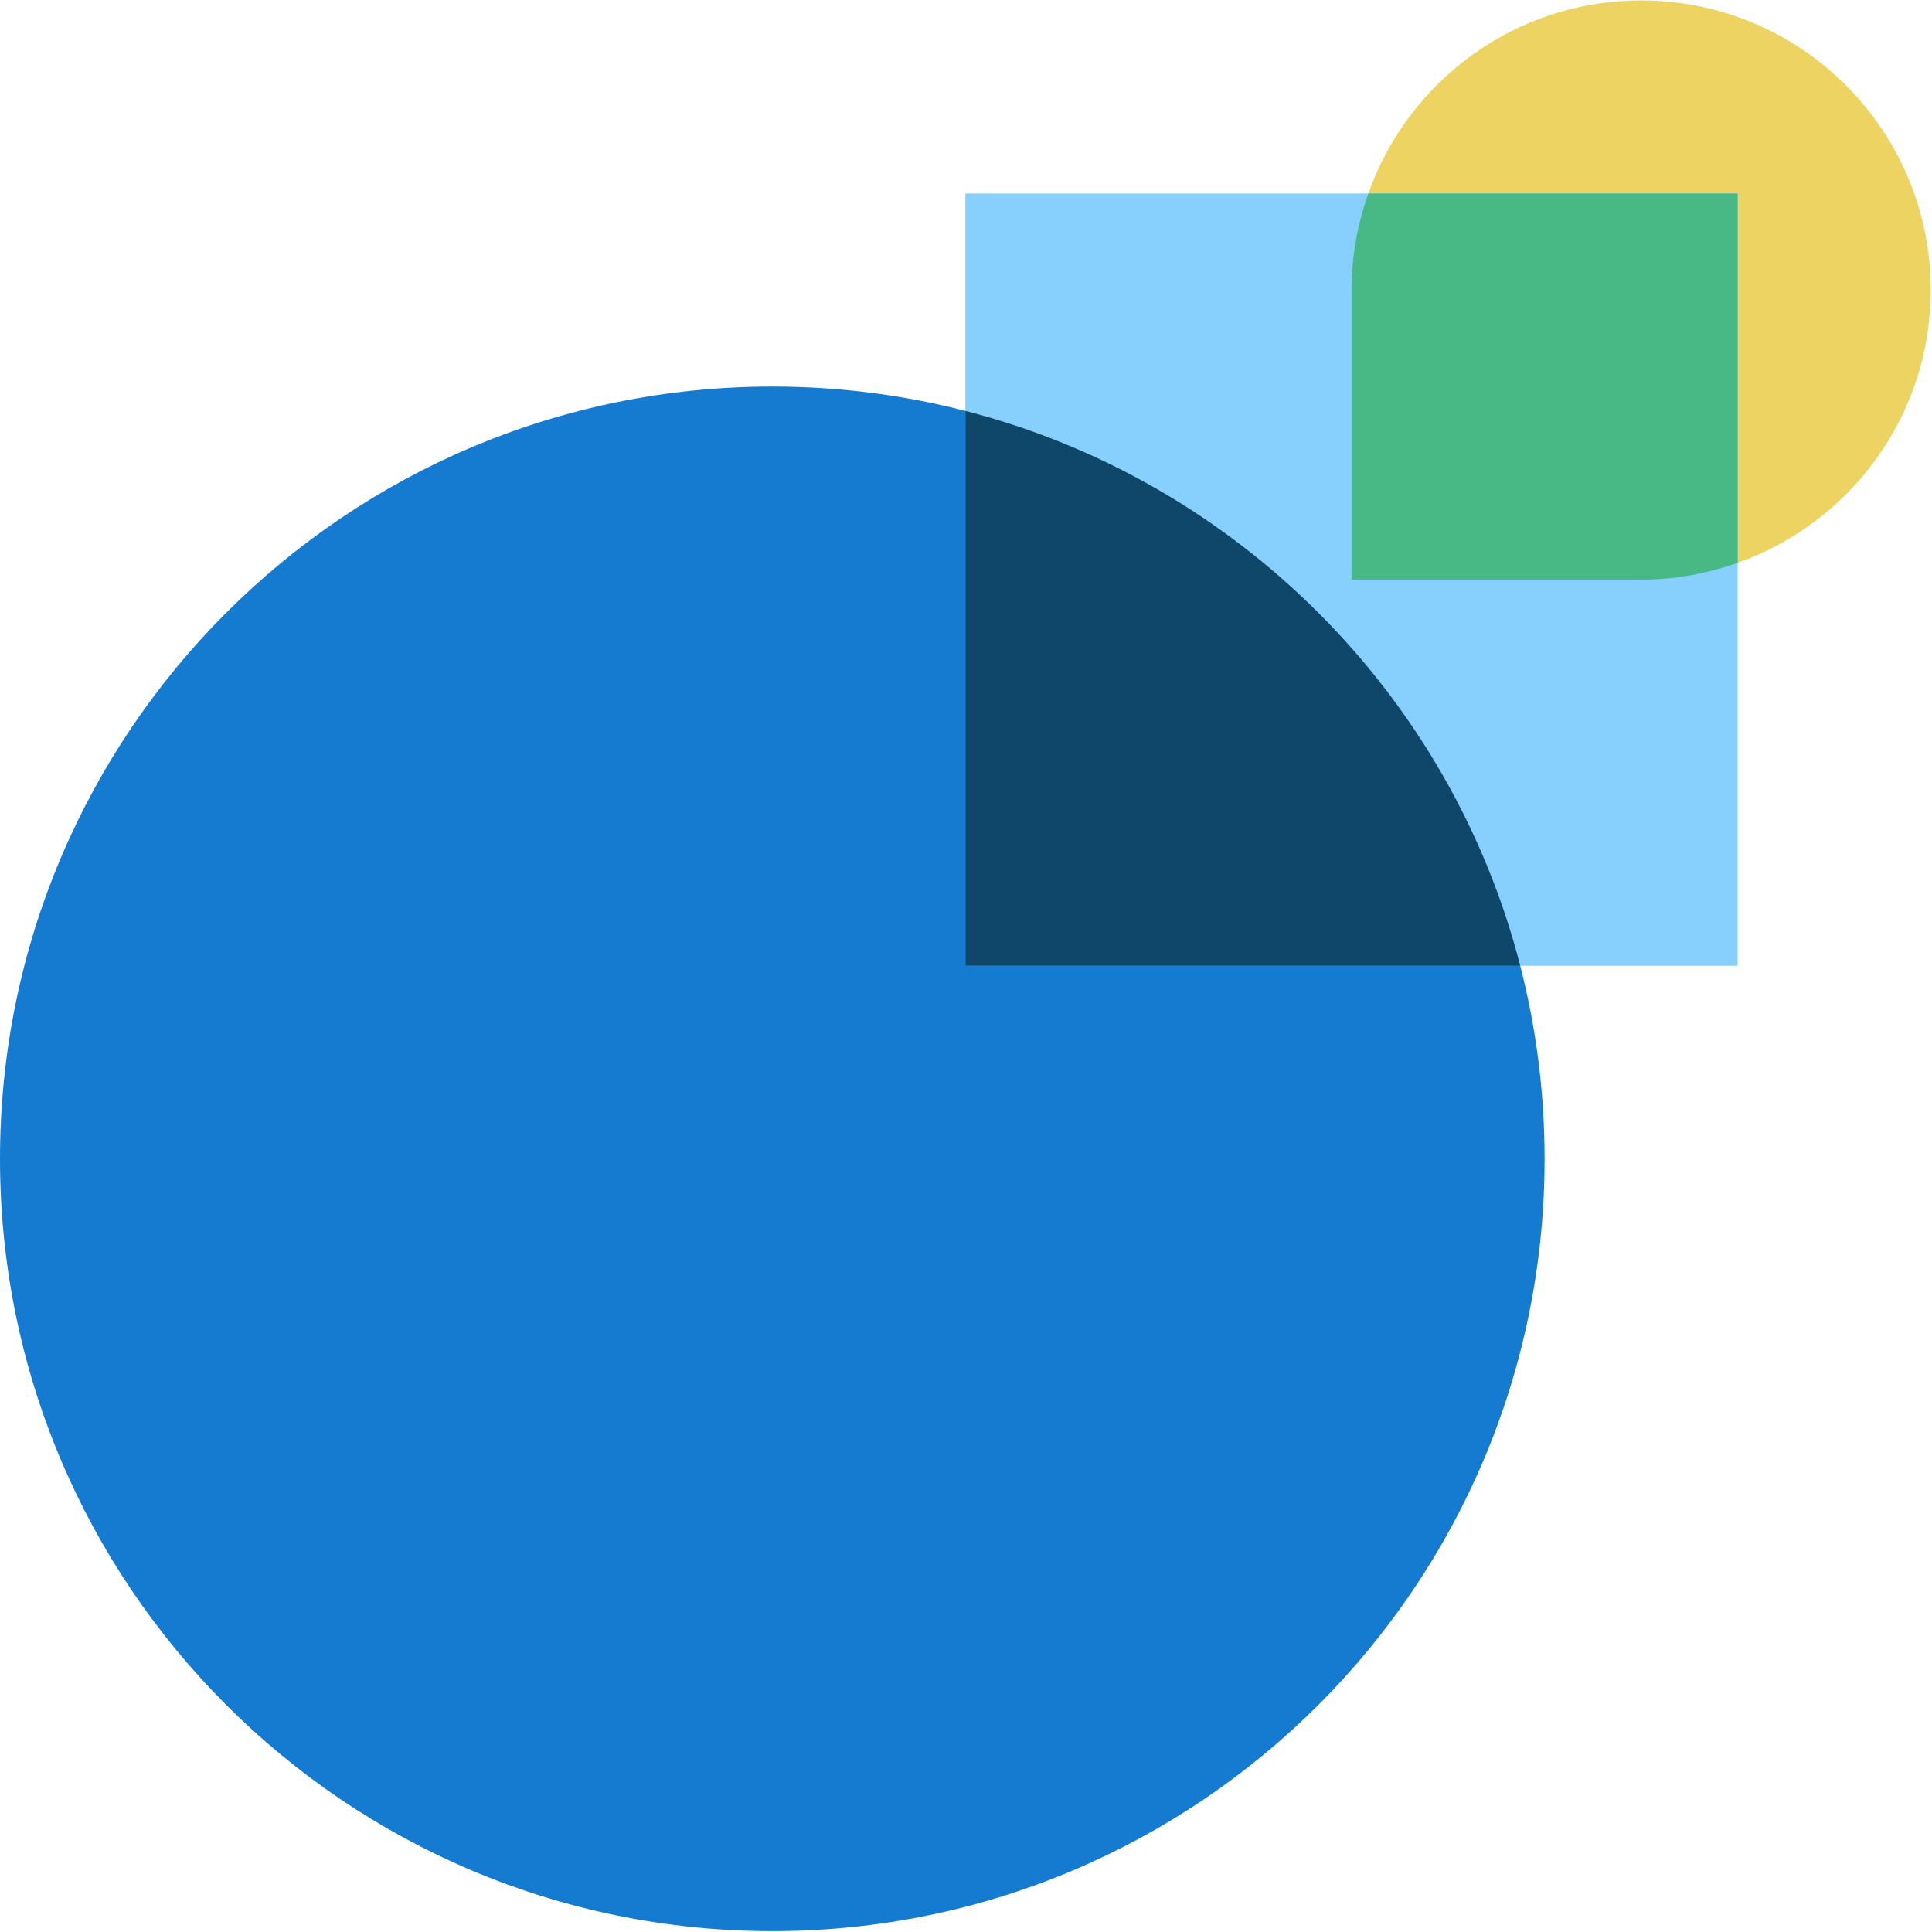
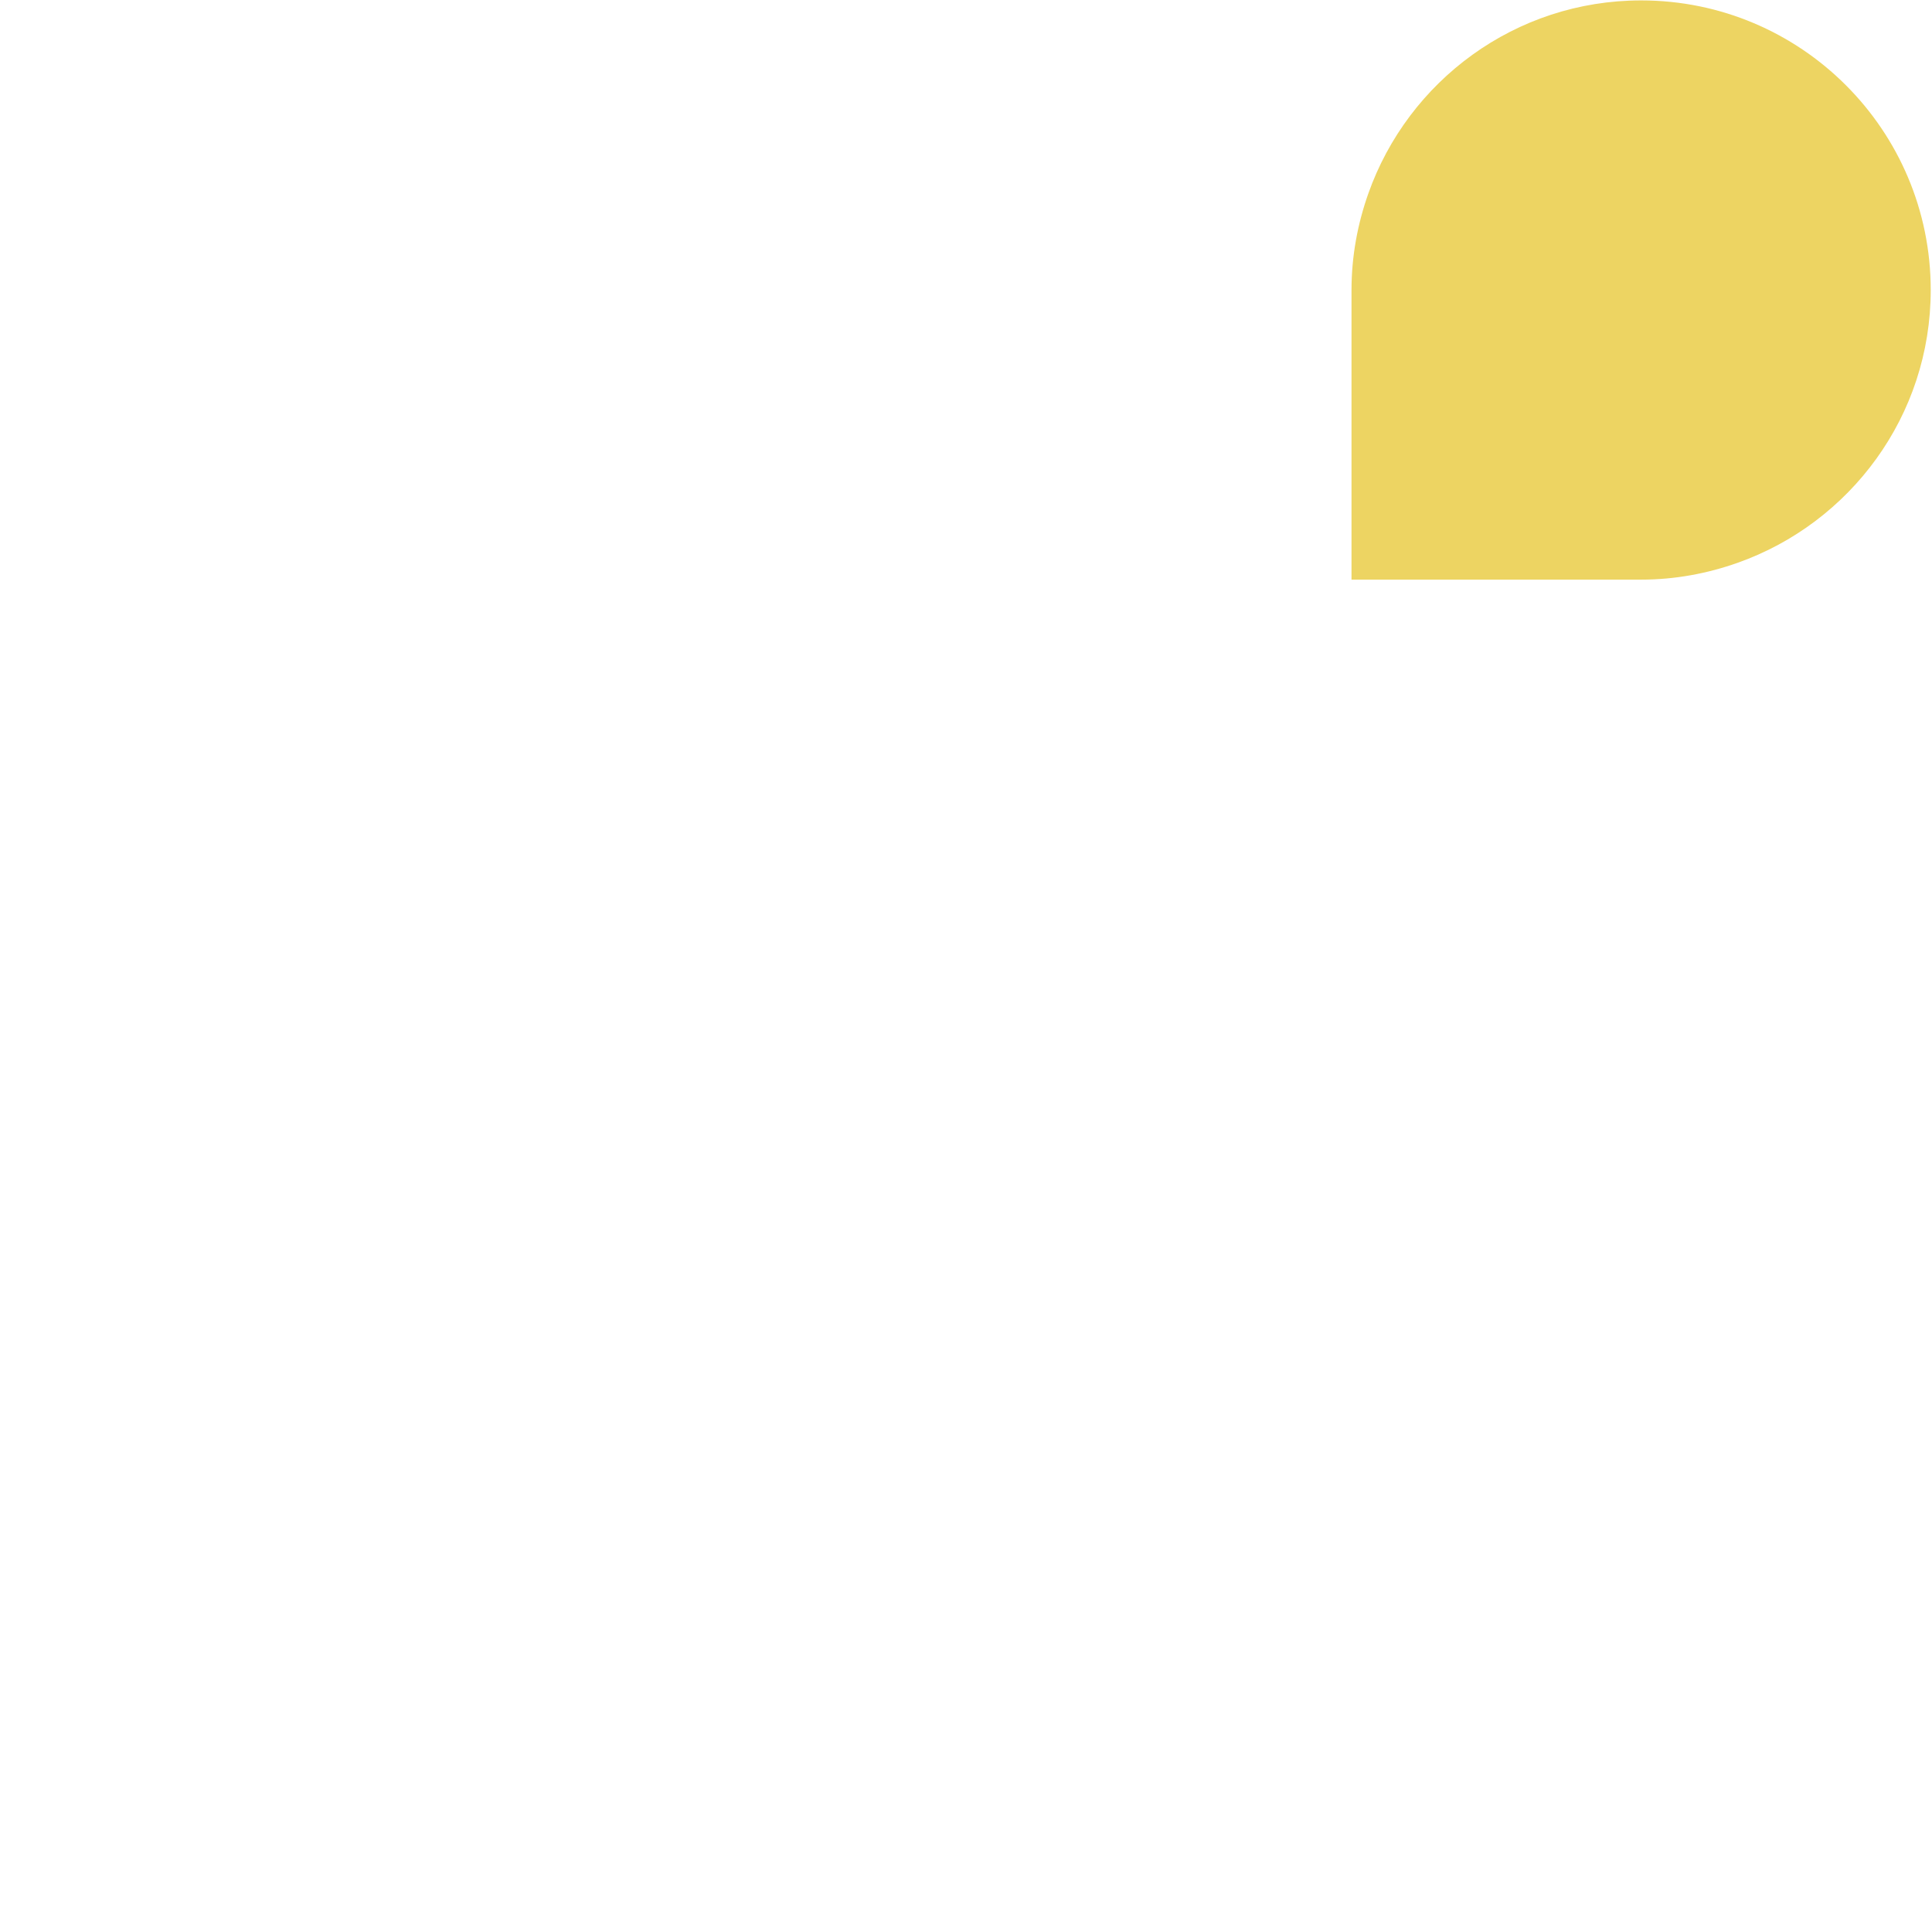
<svg xmlns="http://www.w3.org/2000/svg" height="200px" viewBox="0 0 299 299" width="200px">
  <g fill="none" fill-rule="evenodd">
-     <path d="m235.277 149.466c-10.81-41.999-43.876-75.066-85.876-85.876-9.55-2.457-19.562-3.766-29.881-3.766-66.009 0-119.52 53.512-119.52 119.521 0 66.011 53.512 119.521 119.52 119.521 66.011 0 119.522-53.511 119.522-119.521 0-10.317-1.307-20.329-3.766-29.88" fill="#147bd1" />
    <path d="m253.983.064c-19.507 0-36.057 12.484-42.216 29.88-1.656 4.68-2.605 9.694-2.605 14.94v44.821h44.821c5.247 0 10.261-.949 14.939-2.606 17.397-6.159 29.881-22.707 29.881-42.215 0-24.754-20.066-44.82-44.82-44.82" fill="#edd462" />
-     <path d="m211.768 29.944h-62.366v33.646 85.876h85.875 33.646v-62.366-57.156z" fill="#87cffd" />
-     <path d="m211.768 29.944c-1.657 4.68-2.605 9.694-2.605 14.94v44.821h44.821c5.246 0 10.26-.949 14.939-2.605v-57.156z" fill="#48b985" />
-     <path d="m149.402 63.59v85.876h85.876c-10.81-42-43.877-75.066-85.876-85.876" fill="#0f476b" />
  </g>
</svg>